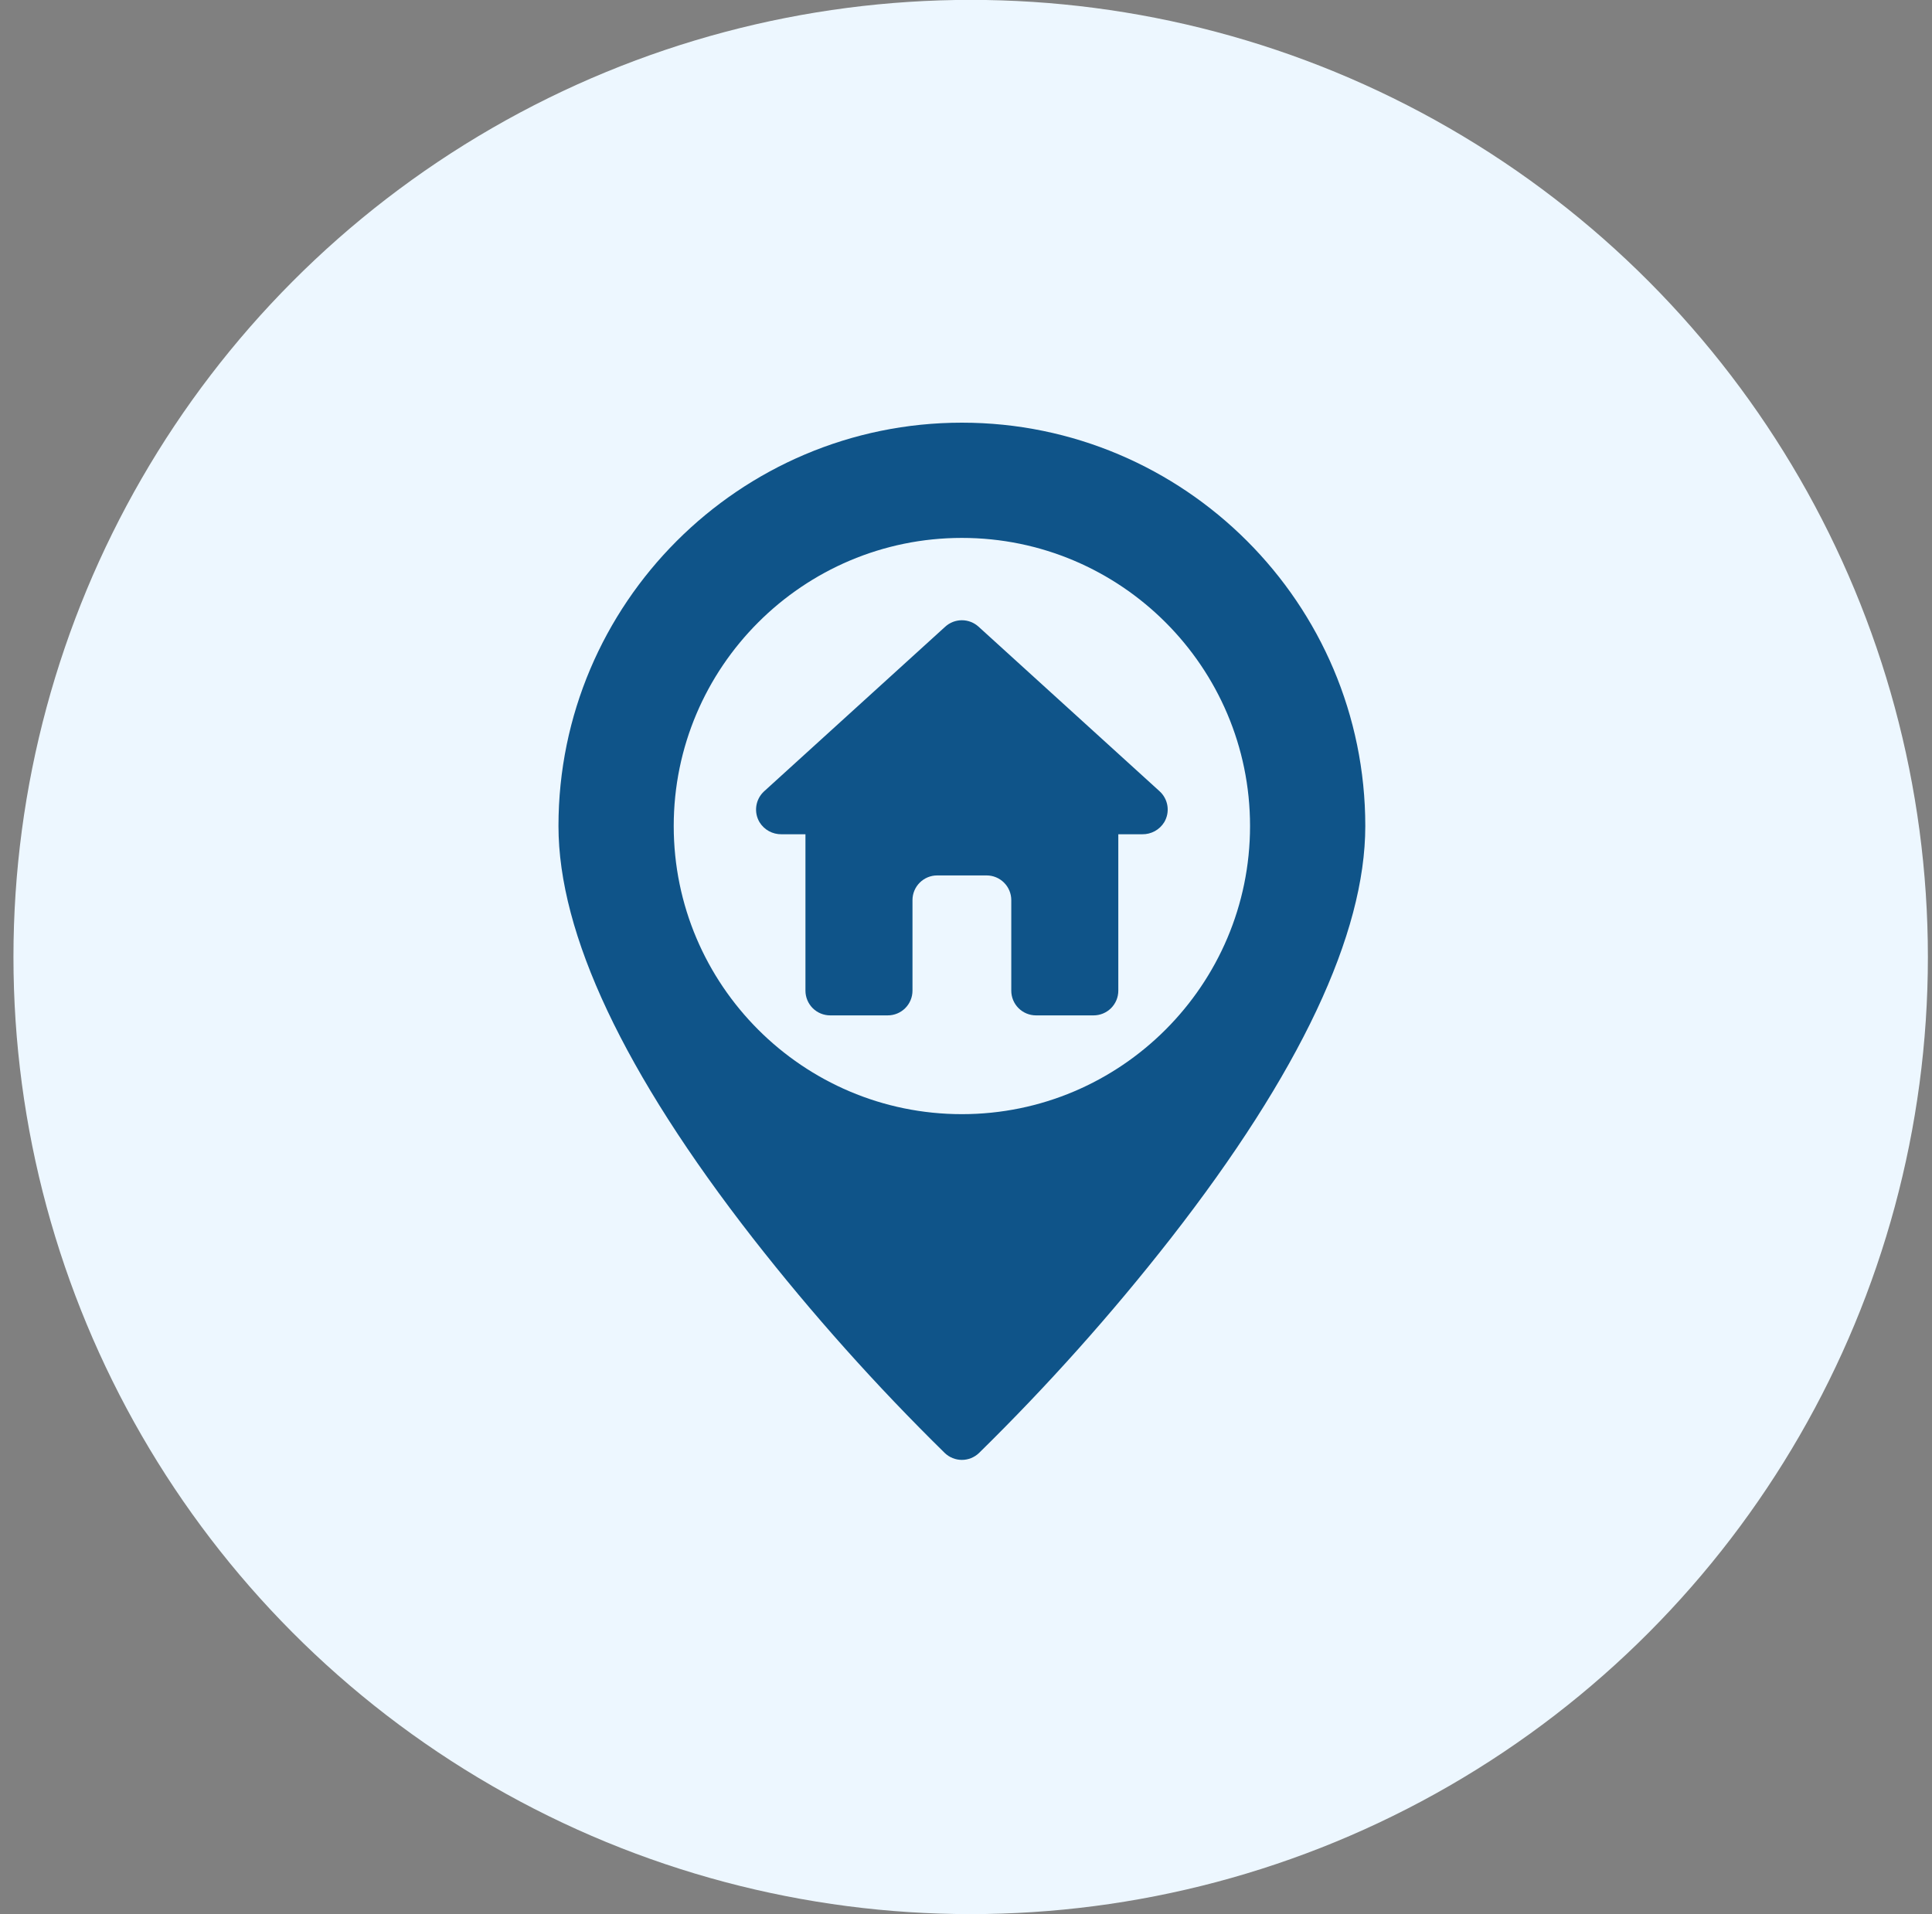
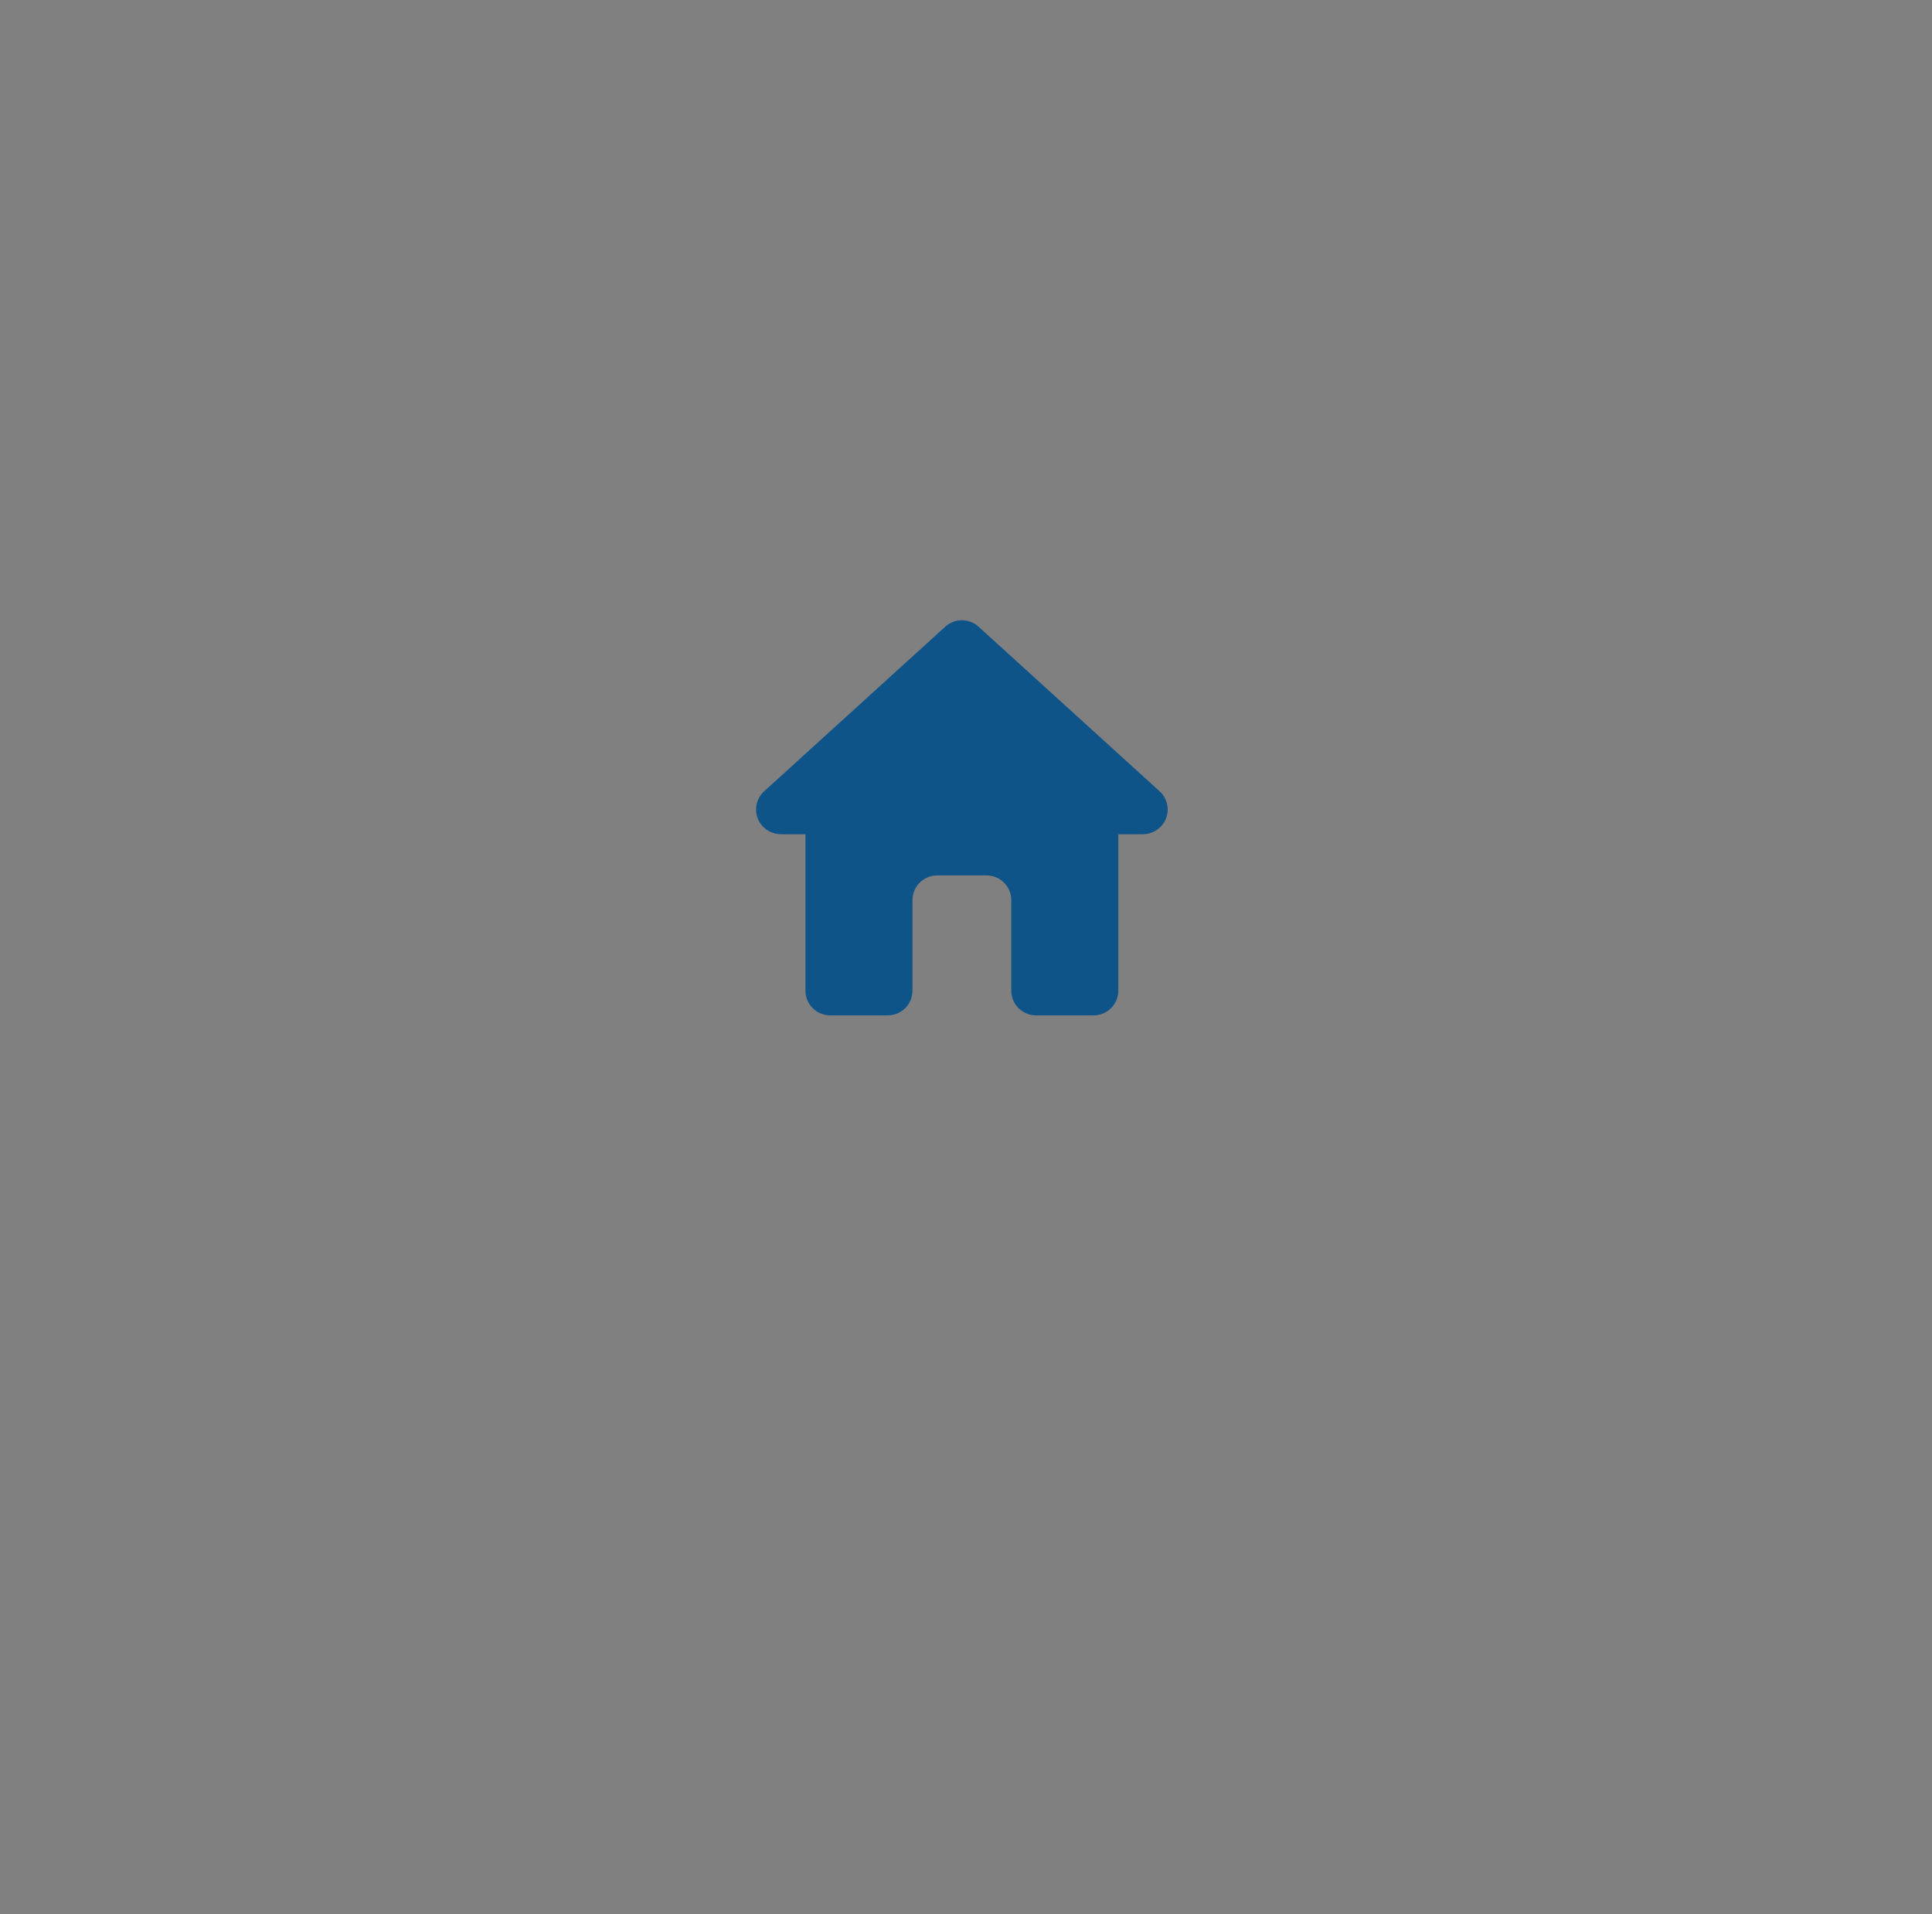
<svg xmlns="http://www.w3.org/2000/svg" width="110" height="109" viewBox="0 0 110 109" fill="none">
  <rect x="0" y="0" width="110" height="109" fill="#808080" stroke="none" />
-   <circle cx="55.266" cy="54.494" r="54.5" fill="#EDF7FF" />
  <g clip-path="url(#clip0_1079_11526)">
-     <path d="M54.766 24.068C42.101 24.068 31.797 34.371 31.797 47.036C31.797 53.189 35.524 61.09 42.875 70.518C46.243 74.827 49.891 78.91 53.794 82.74C54.055 82.99 54.404 83.13 54.766 83.13C55.128 83.13 55.476 82.99 55.738 82.74C59.641 78.91 63.288 74.827 66.656 70.518C74.007 61.09 77.734 53.189 77.734 47.036C77.734 34.371 67.431 24.068 54.766 24.068ZM54.766 63.443C45.719 63.443 38.359 56.083 38.359 47.036C38.359 37.989 45.719 30.63 54.766 30.63C63.812 30.63 71.172 37.989 71.172 47.036C71.172 56.083 63.812 63.443 54.766 63.443Z" fill="#0F5489" />
    <path d="M66.024 45.058L55.712 35.683C55.453 35.448 55.115 35.318 54.766 35.318C54.416 35.318 54.079 35.448 53.82 35.683L43.507 45.058C43.267 45.277 43.11 45.572 43.062 45.893C43.014 46.214 43.079 46.542 43.246 46.821C43.377 47.033 43.561 47.208 43.78 47.328C43.999 47.447 44.246 47.509 44.495 47.505H45.859V56.411C45.859 56.784 46.008 57.142 46.271 57.406C46.535 57.669 46.893 57.818 47.266 57.818H50.547C50.92 57.818 51.278 57.669 51.541 57.406C51.805 57.142 51.953 56.784 51.953 56.411V51.255C51.953 50.882 52.101 50.524 52.365 50.261C52.629 49.997 52.986 49.849 53.359 49.849H56.172C56.545 49.849 56.903 49.997 57.166 50.261C57.43 50.524 57.578 50.882 57.578 51.255V56.411C57.578 56.784 57.726 57.142 57.99 57.406C58.254 57.669 58.611 57.818 58.984 57.818H62.266C62.639 57.818 62.996 57.669 63.26 57.406C63.524 57.142 63.672 56.784 63.672 56.411V47.505H65.036C65.286 47.509 65.532 47.447 65.751 47.328C65.97 47.208 66.154 47.033 66.285 46.821C66.452 46.542 66.517 46.214 66.469 45.893C66.422 45.572 66.264 45.277 66.024 45.058Z" fill="#0F5489" />
  </g>
  <defs>
    <clipPath id="clip0_1079_11526">
      <rect width="60" height="60" fill="white" transform="translate(24.766 23.599)" />
    </clipPath>
  </defs>
</svg>